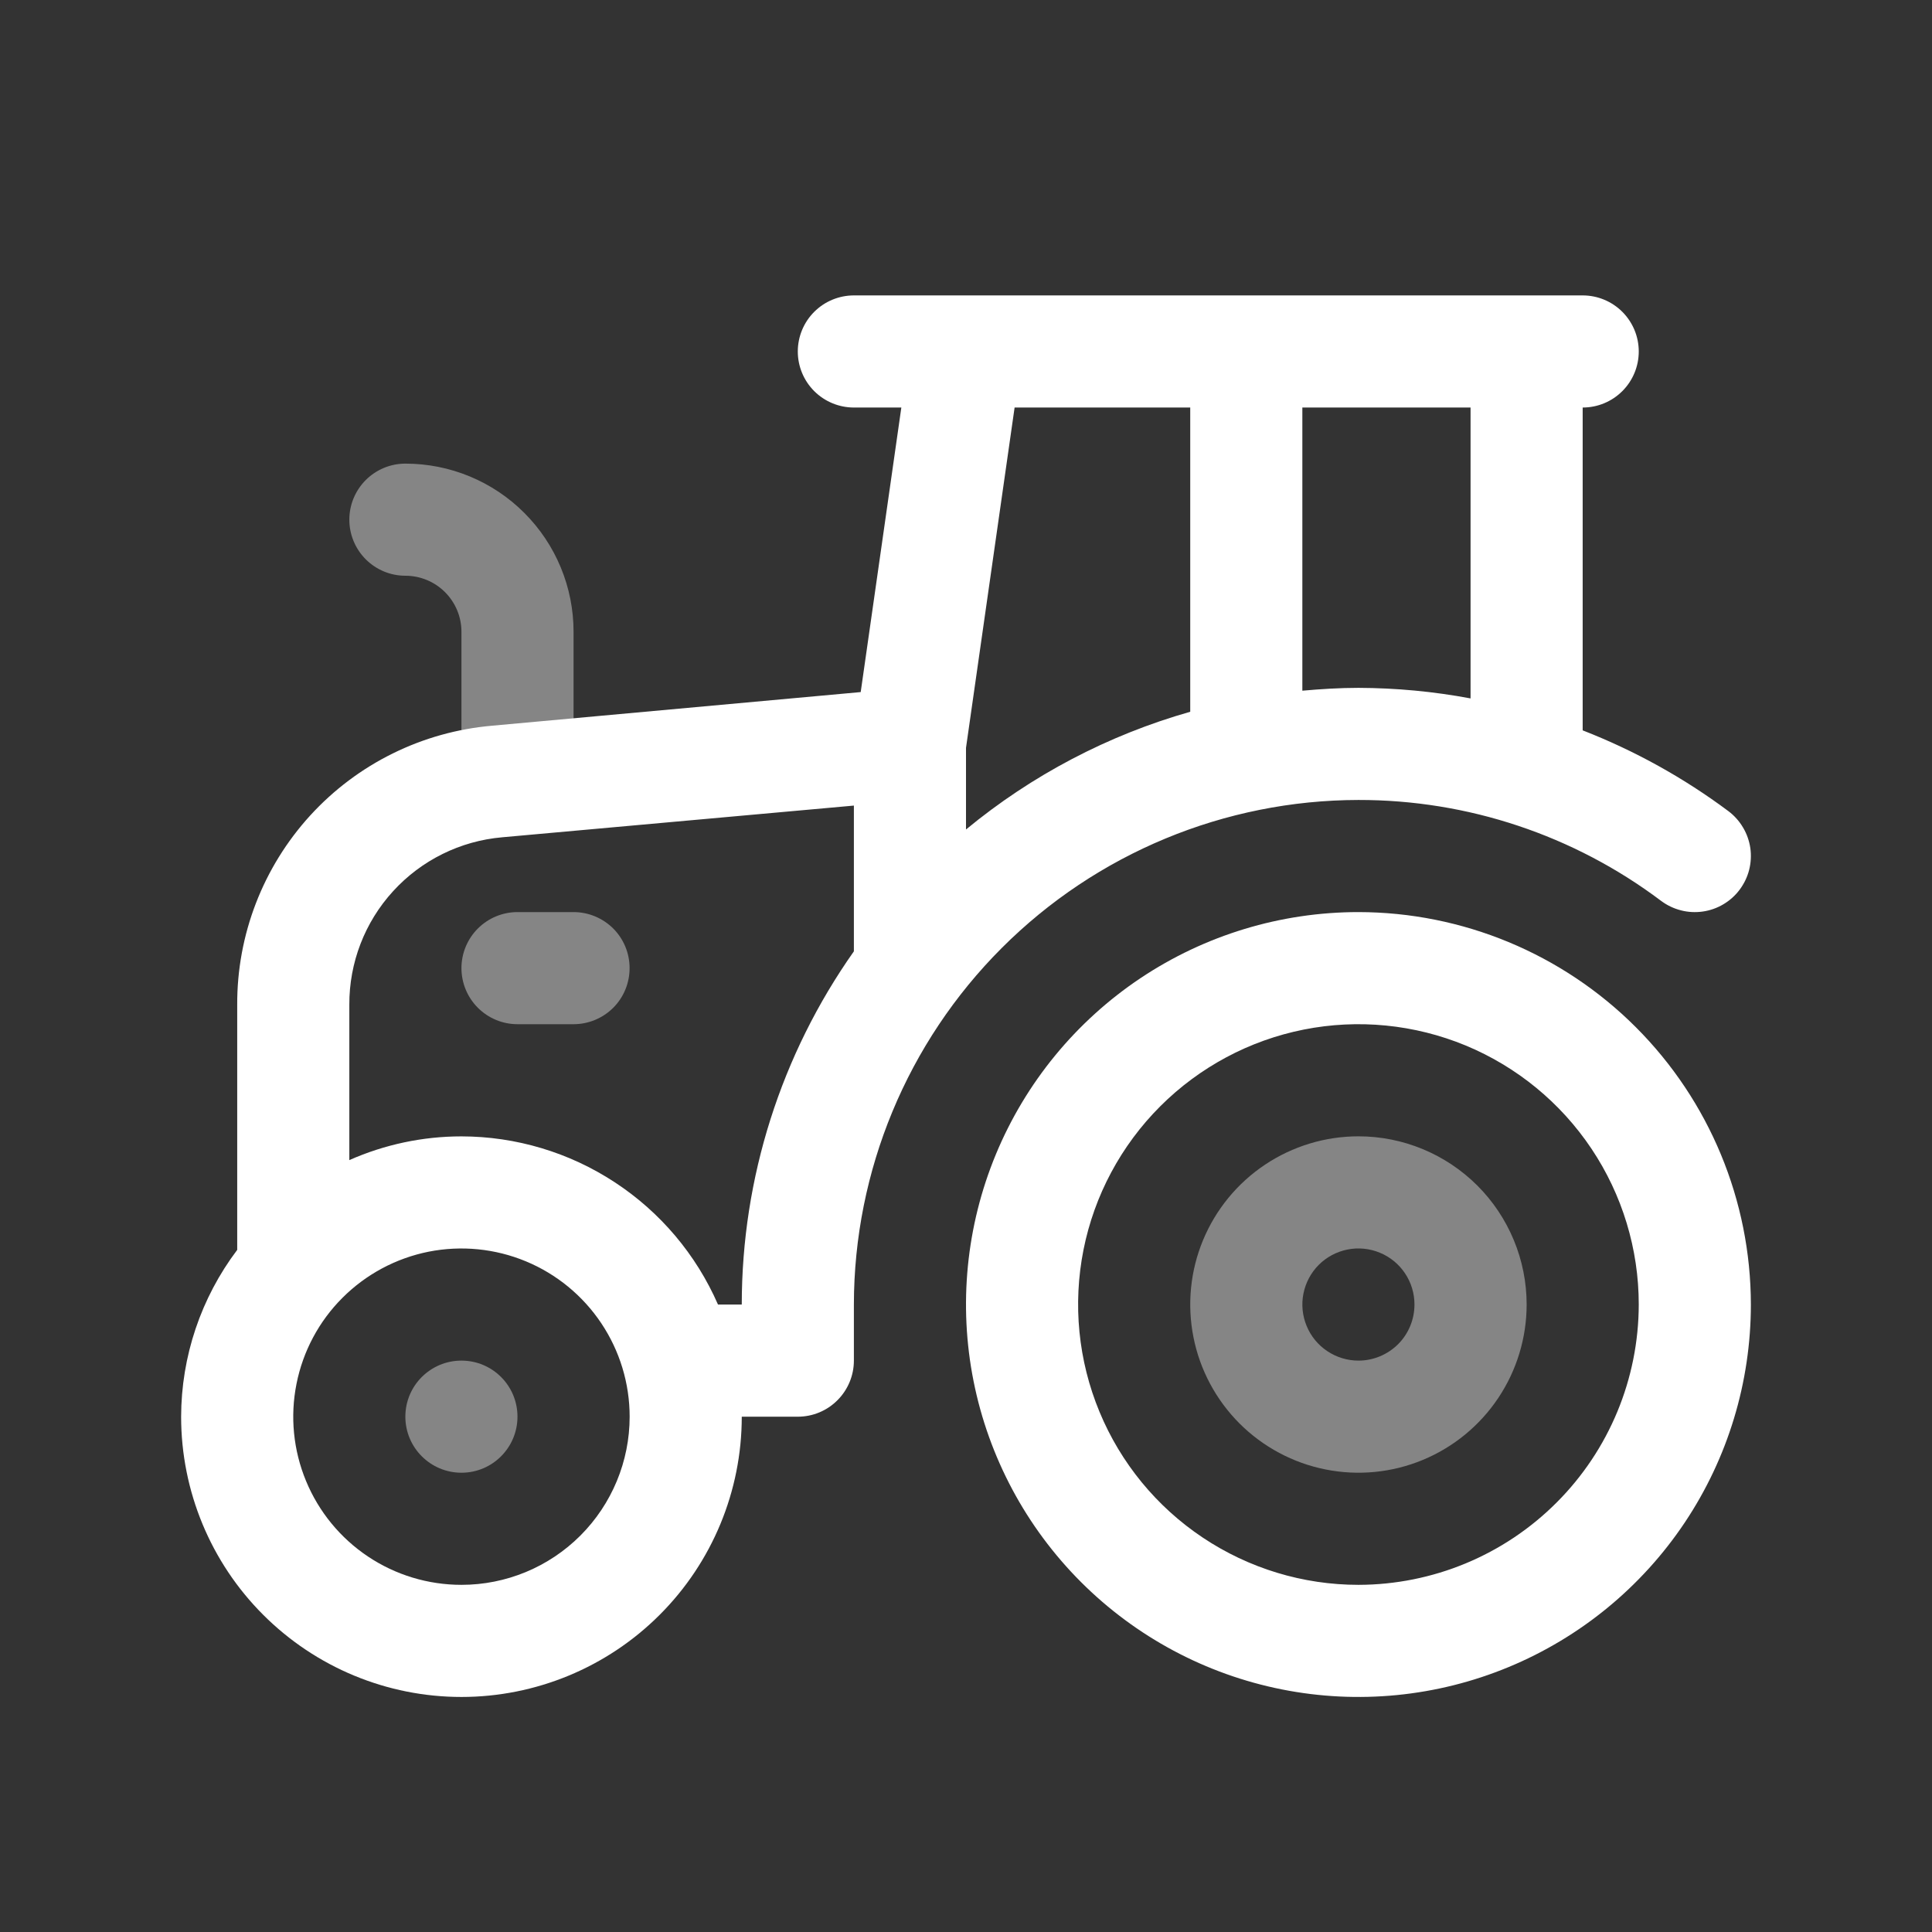
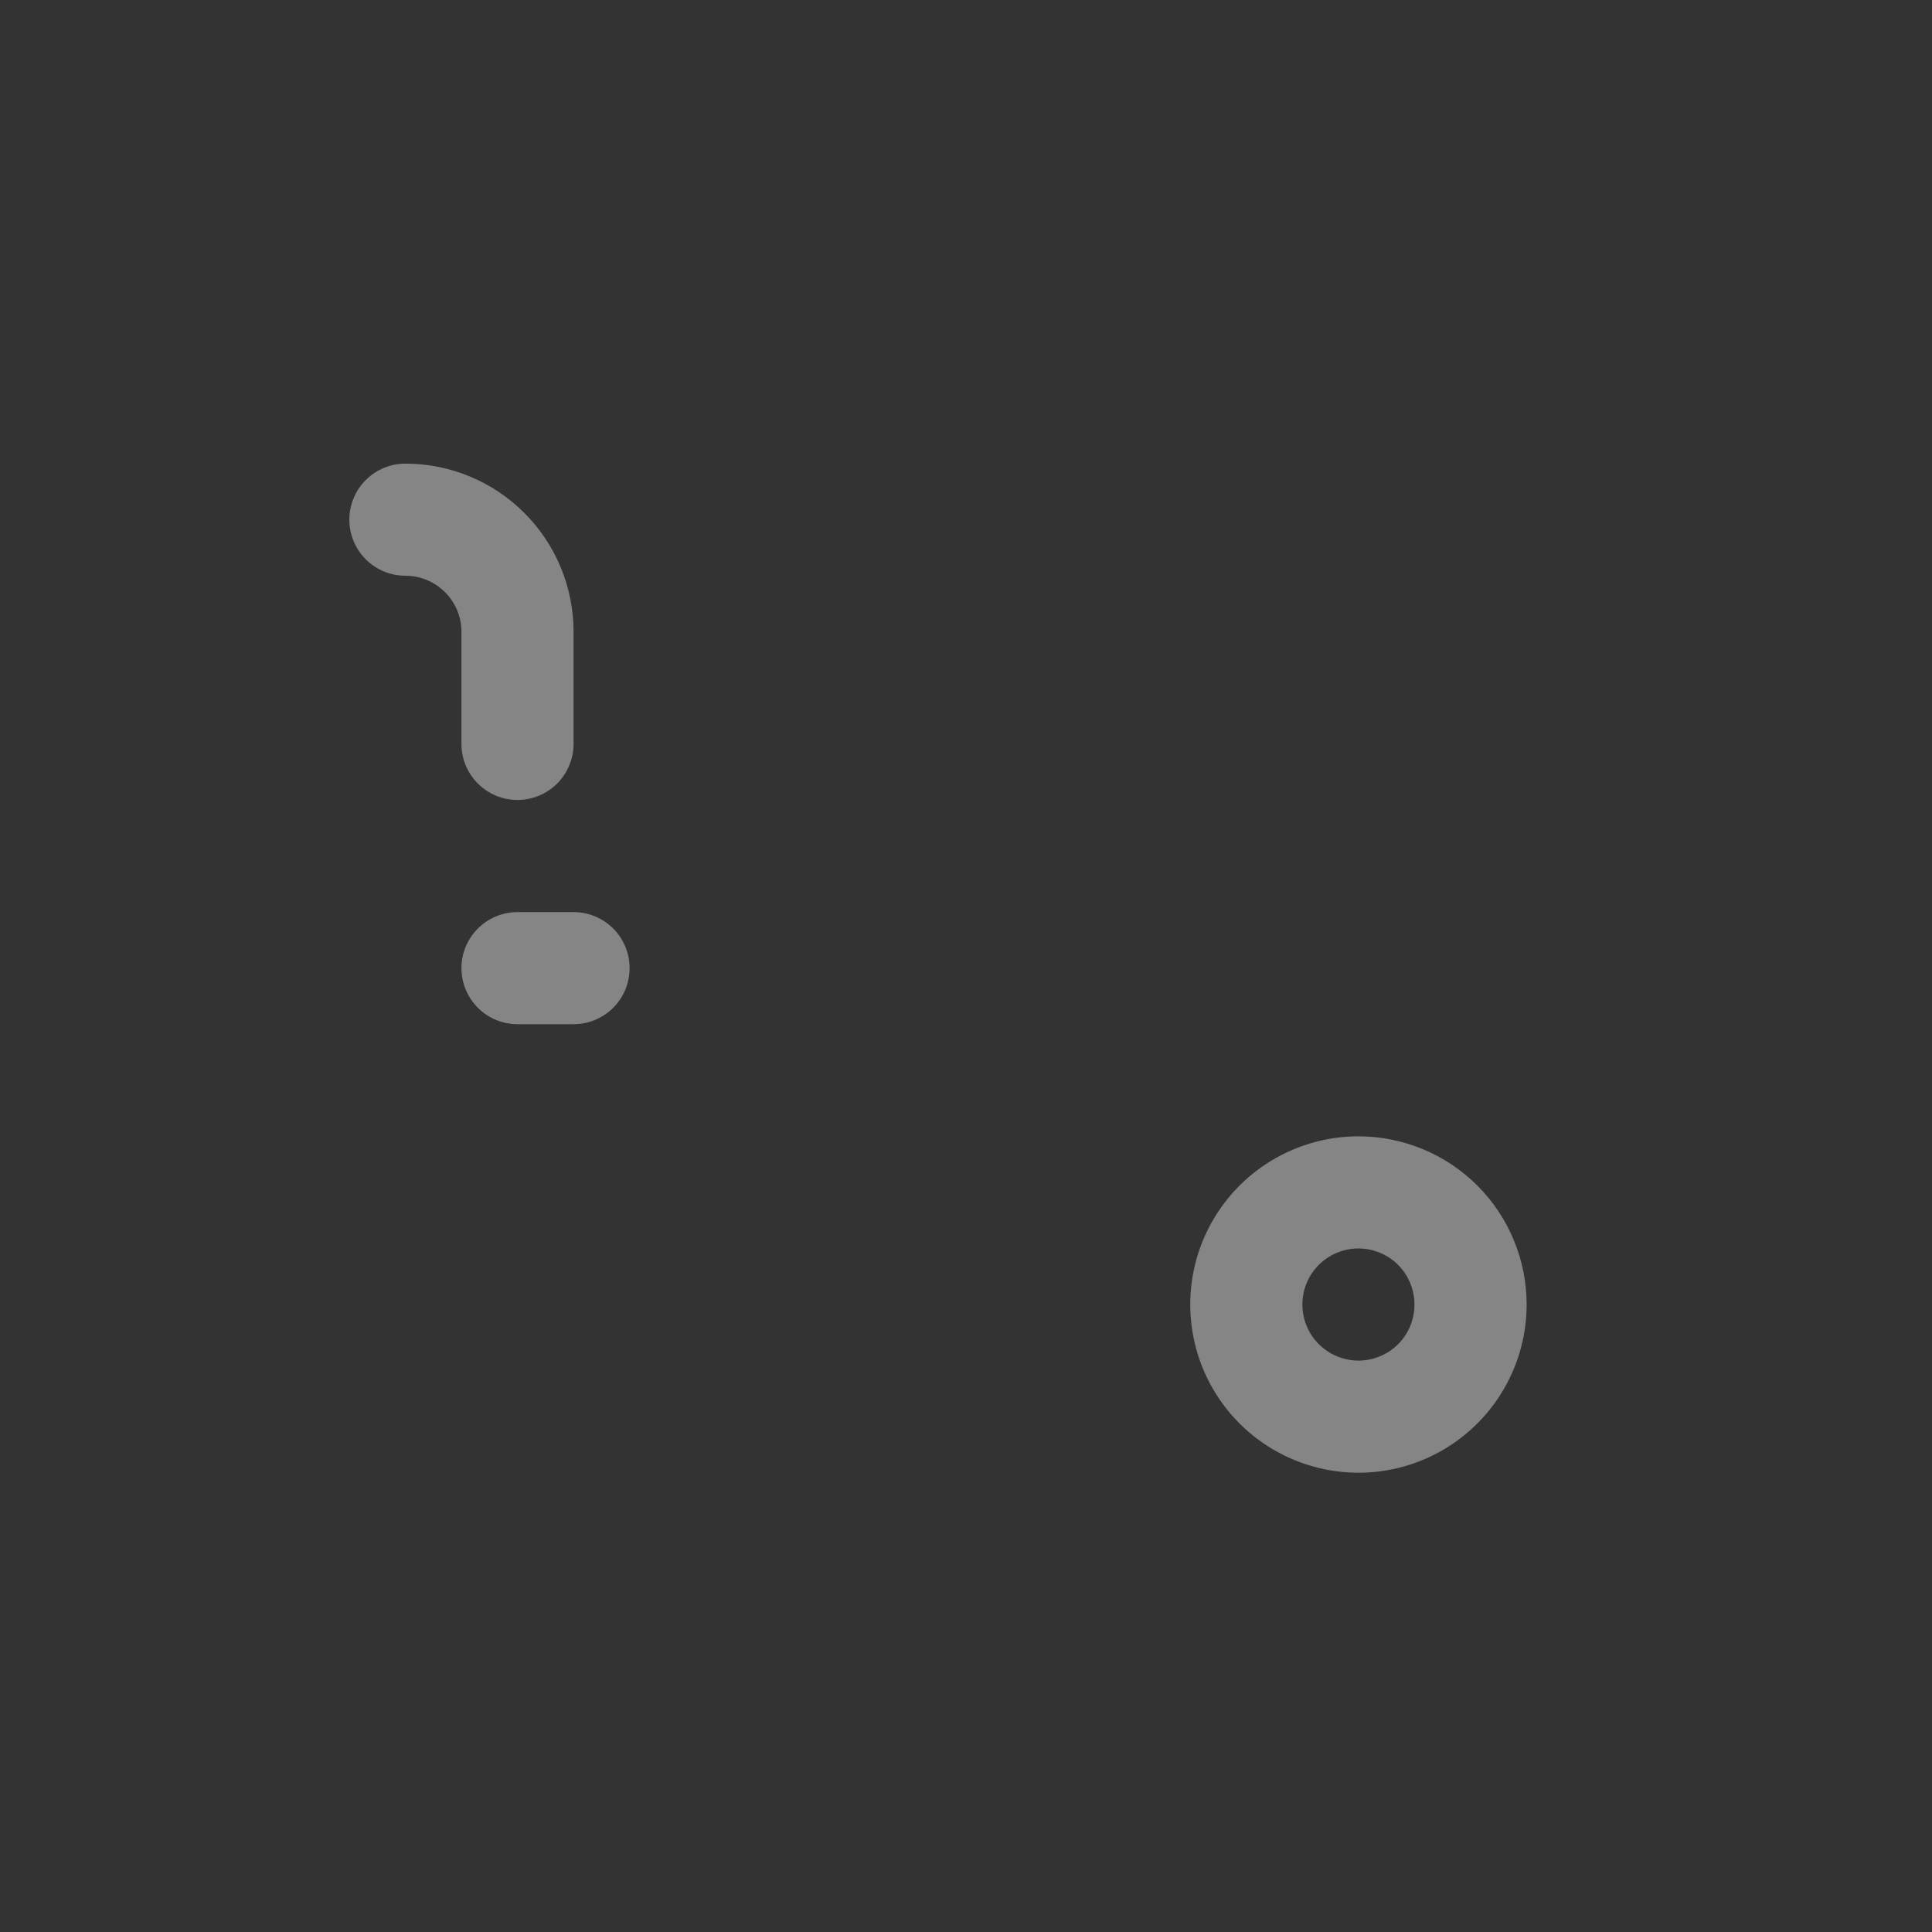
<svg xmlns="http://www.w3.org/2000/svg" width="32" height="32" viewBox="0 0 32 32" fill="none">
  <rect x="0" y="0" width="32" height="32" fill="#333333" stroke="none" />
  <path opacity="0.4" d="M6.714 7.679C6.468 7.679 6.232 7.777 6.058 7.951C5.884 8.125 5.786 8.361 5.786 8.607C5.786 8.854 5.884 9.09 6.058 9.264C6.232 9.438 6.468 9.536 6.714 9.536C6.961 9.536 7.197 9.634 7.371 9.808C7.545 9.982 7.643 10.218 7.643 10.464V12.322C7.643 12.568 7.741 12.804 7.915 12.978C8.089 13.152 8.325 13.25 8.571 13.25C8.818 13.25 9.054 13.152 9.228 12.978C9.402 12.804 9.5 12.568 9.5 12.322V10.464C9.5 9.726 9.207 9.017 8.684 8.495C8.162 7.972 7.453 7.679 6.714 7.679Z" fill="white" />
-   <path d="M22.5 15.107C21.214 15.107 19.958 15.488 18.889 16.202C17.82 16.917 16.987 17.932 16.495 19.119C16.003 20.307 15.874 21.614 16.125 22.875C16.376 24.136 16.995 25.294 17.904 26.203C18.813 27.112 19.971 27.731 21.232 27.982C22.493 28.233 23.8 28.104 24.987 27.612C26.175 27.12 27.19 26.287 27.905 25.218C28.619 24.149 29 22.892 29 21.607C28.998 19.884 28.313 18.232 27.094 17.013C25.875 15.794 24.223 15.109 22.5 15.107ZM22.5 26.25C21.582 26.25 20.684 25.977 19.921 25.467C19.157 24.957 18.562 24.232 18.211 23.384C17.859 22.535 17.767 21.602 17.946 20.701C18.125 19.8 18.568 18.973 19.217 18.324C19.866 17.675 20.694 17.232 21.594 17.053C22.495 16.874 23.428 16.966 24.277 17.317C25.125 17.669 25.85 18.264 26.36 19.027C26.871 19.791 27.143 20.689 27.143 21.607C27.141 22.838 26.652 24.018 25.781 24.888C24.911 25.759 23.731 26.248 22.5 26.25Z" fill="white" />
  <path opacity="0.4" d="M22.5 18.821C21.949 18.821 21.41 18.985 20.952 19.291C20.494 19.597 20.137 20.032 19.926 20.541C19.715 21.05 19.66 21.61 19.768 22.151C19.875 22.691 20.141 23.187 20.53 23.577C20.92 23.966 21.416 24.232 21.956 24.339C22.497 24.447 23.057 24.392 23.566 24.181C24.075 23.97 24.51 23.613 24.816 23.155C25.122 22.697 25.286 22.158 25.286 21.607C25.286 20.868 24.992 20.16 24.47 19.637C23.947 19.115 23.239 18.821 22.5 18.821ZM22.5 22.536C22.316 22.536 22.137 22.481 21.984 22.379C21.831 22.277 21.712 22.132 21.642 21.962C21.572 21.793 21.553 21.606 21.589 21.426C21.625 21.246 21.713 21.08 21.843 20.95C21.973 20.82 22.139 20.732 22.319 20.696C22.499 20.66 22.686 20.679 22.855 20.749C23.025 20.819 23.17 20.938 23.272 21.091C23.374 21.244 23.428 21.423 23.428 21.607C23.428 21.853 23.331 22.09 23.157 22.264C22.982 22.438 22.746 22.536 22.5 22.536Z" fill="white" />
-   <path opacity="0.4" d="M7.643 24.393C8.156 24.393 8.571 23.977 8.571 23.464C8.571 22.951 8.156 22.536 7.643 22.536C7.13 22.536 6.714 22.951 6.714 23.464C6.714 23.977 7.13 24.393 7.643 24.393Z" fill="white" />
-   <path d="M22.5 13.25C24.309 13.247 26.069 13.834 27.514 14.922C27.612 14.995 27.723 15.048 27.841 15.078C27.959 15.109 28.082 15.115 28.203 15.098C28.323 15.081 28.44 15.04 28.544 14.978C28.649 14.916 28.741 14.834 28.814 14.736C28.887 14.638 28.941 14.527 28.971 14.409C29.001 14.291 29.008 14.168 28.991 14.047C28.973 13.927 28.933 13.811 28.87 13.706C28.808 13.601 28.726 13.509 28.629 13.436C27.888 12.883 27.076 12.433 26.214 12.097V6.75C26.461 6.75 26.697 6.652 26.871 6.478C27.045 6.304 27.143 6.068 27.143 5.822C27.143 5.575 27.045 5.339 26.871 5.165C26.697 4.991 26.461 4.893 26.214 4.893H14.143C13.897 4.893 13.66 4.991 13.486 5.165C13.312 5.339 13.214 5.575 13.214 5.822C13.214 6.068 13.312 6.304 13.486 6.478C13.66 6.652 13.897 6.75 14.143 6.75H14.929L14.256 11.463L8.151 12.02C6.995 12.12 5.92 12.651 5.138 13.507C4.356 14.364 3.924 15.483 3.929 16.642V20.679V20.702C3.328 21.498 3.002 22.467 3 23.465C3 24.696 3.489 25.877 4.36 26.747C5.231 27.618 6.411 28.107 7.643 28.107C8.874 28.107 10.055 27.618 10.926 26.747C11.797 25.877 12.286 24.696 12.286 23.465H13.214C13.461 23.465 13.697 23.367 13.871 23.192C14.045 23.018 14.143 22.782 14.143 22.536V21.607C14.145 19.392 15.027 17.267 16.593 15.701C18.16 14.134 20.284 13.253 22.5 13.25ZM24.357 6.75V11.568C23.745 11.453 23.123 11.395 22.5 11.393C22.186 11.393 21.878 11.413 21.571 11.44V6.75H24.357ZM19.714 6.75V11.789C18.355 12.175 17.09 12.839 16 13.739V12.387L16.805 6.75H19.714ZM7.643 26.25C7.092 26.25 6.553 26.087 6.095 25.781C5.637 25.475 5.28 25.04 5.069 24.53C4.858 24.021 4.803 23.461 4.911 22.921C5.018 22.381 5.283 21.884 5.673 21.495C6.063 21.105 6.559 20.84 7.099 20.732C7.64 20.625 8.2 20.68 8.709 20.891C9.218 21.102 9.653 21.459 9.959 21.917C10.265 22.375 10.429 22.913 10.429 23.465C10.429 24.203 10.135 24.912 9.613 25.434C9.09 25.957 8.382 26.25 7.643 26.25ZM12.286 21.607H11.892C11.531 20.78 10.937 20.076 10.182 19.582C9.428 19.087 8.545 18.823 7.643 18.822C7.003 18.822 6.371 18.956 5.786 19.215V16.642C5.783 15.946 6.041 15.275 6.511 14.761C6.98 14.247 7.625 13.928 8.319 13.868L14.143 13.343V15.757C12.935 17.469 12.286 19.512 12.286 21.607Z" fill="white" />
  <path opacity="0.4" d="M9.5 15.107H8.571C8.325 15.107 8.089 15.205 7.915 15.379C7.741 15.553 7.643 15.789 7.643 16.035C7.643 16.282 7.741 16.518 7.915 16.692C8.089 16.866 8.325 16.964 8.571 16.964H9.5C9.746 16.964 9.982 16.866 10.157 16.692C10.331 16.518 10.428 16.282 10.428 16.035C10.428 15.789 10.331 15.553 10.157 15.379C9.982 15.205 9.746 15.107 9.5 15.107Z" fill="white" />
</svg>